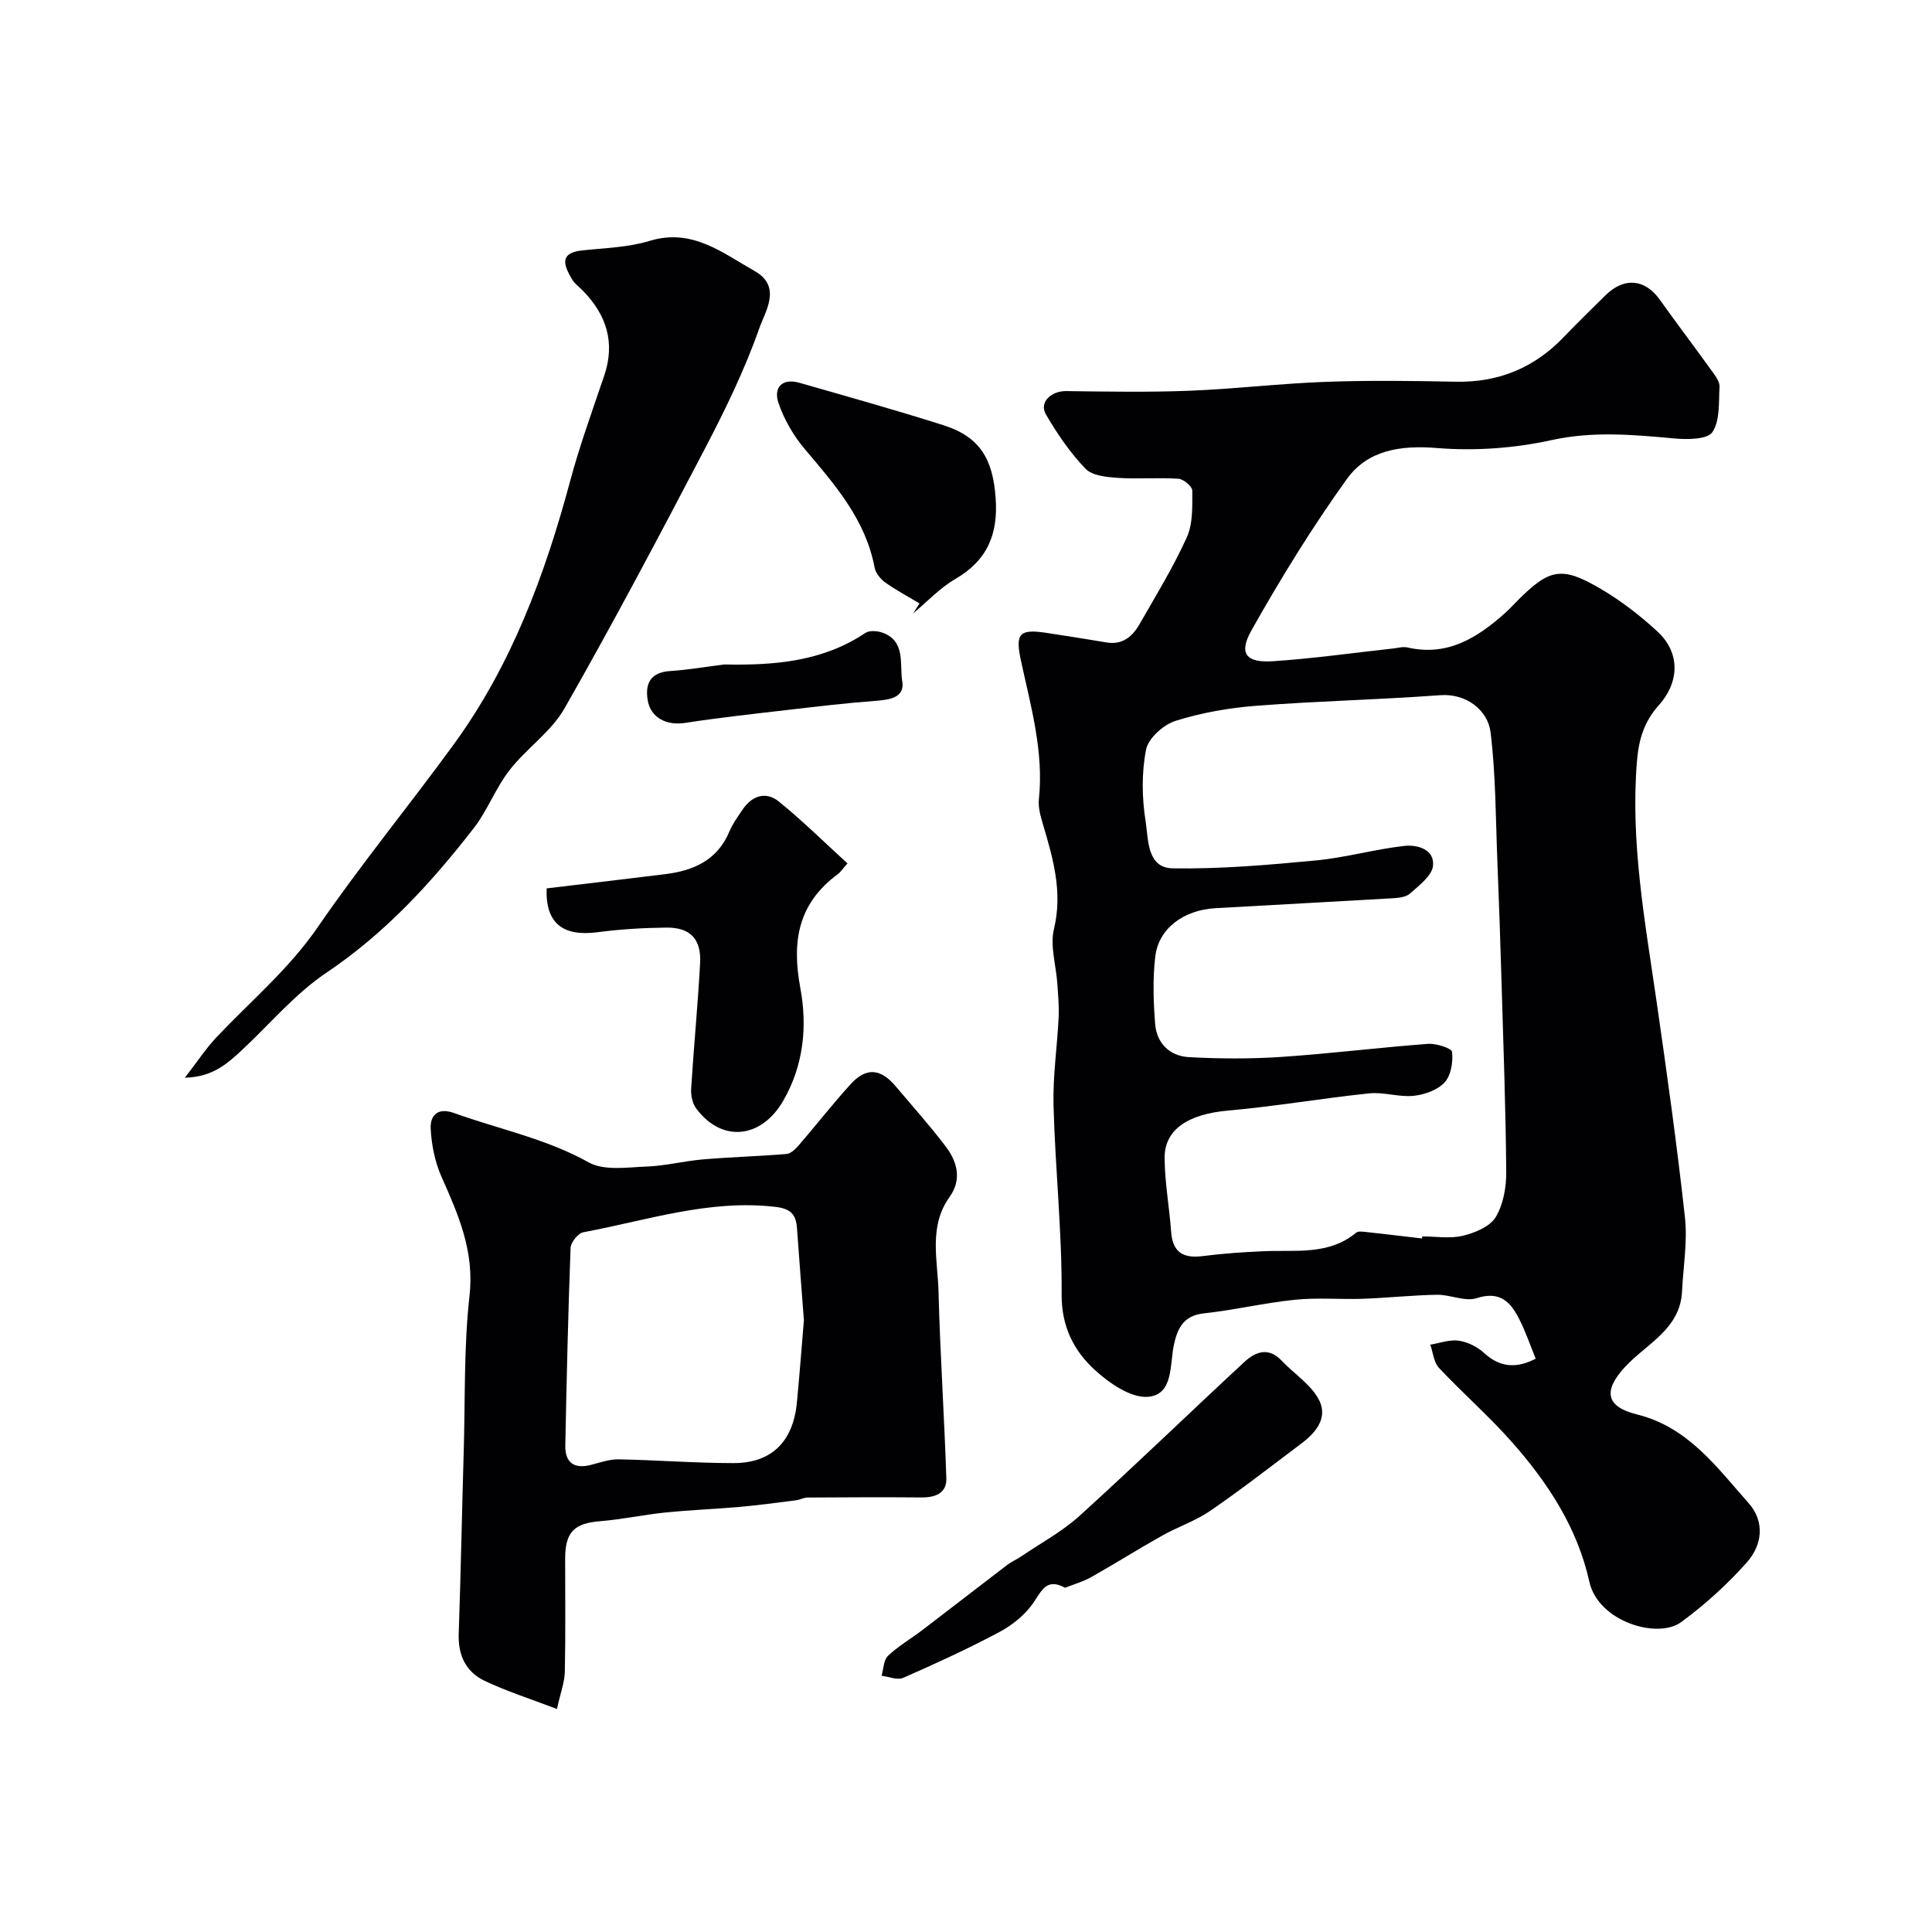
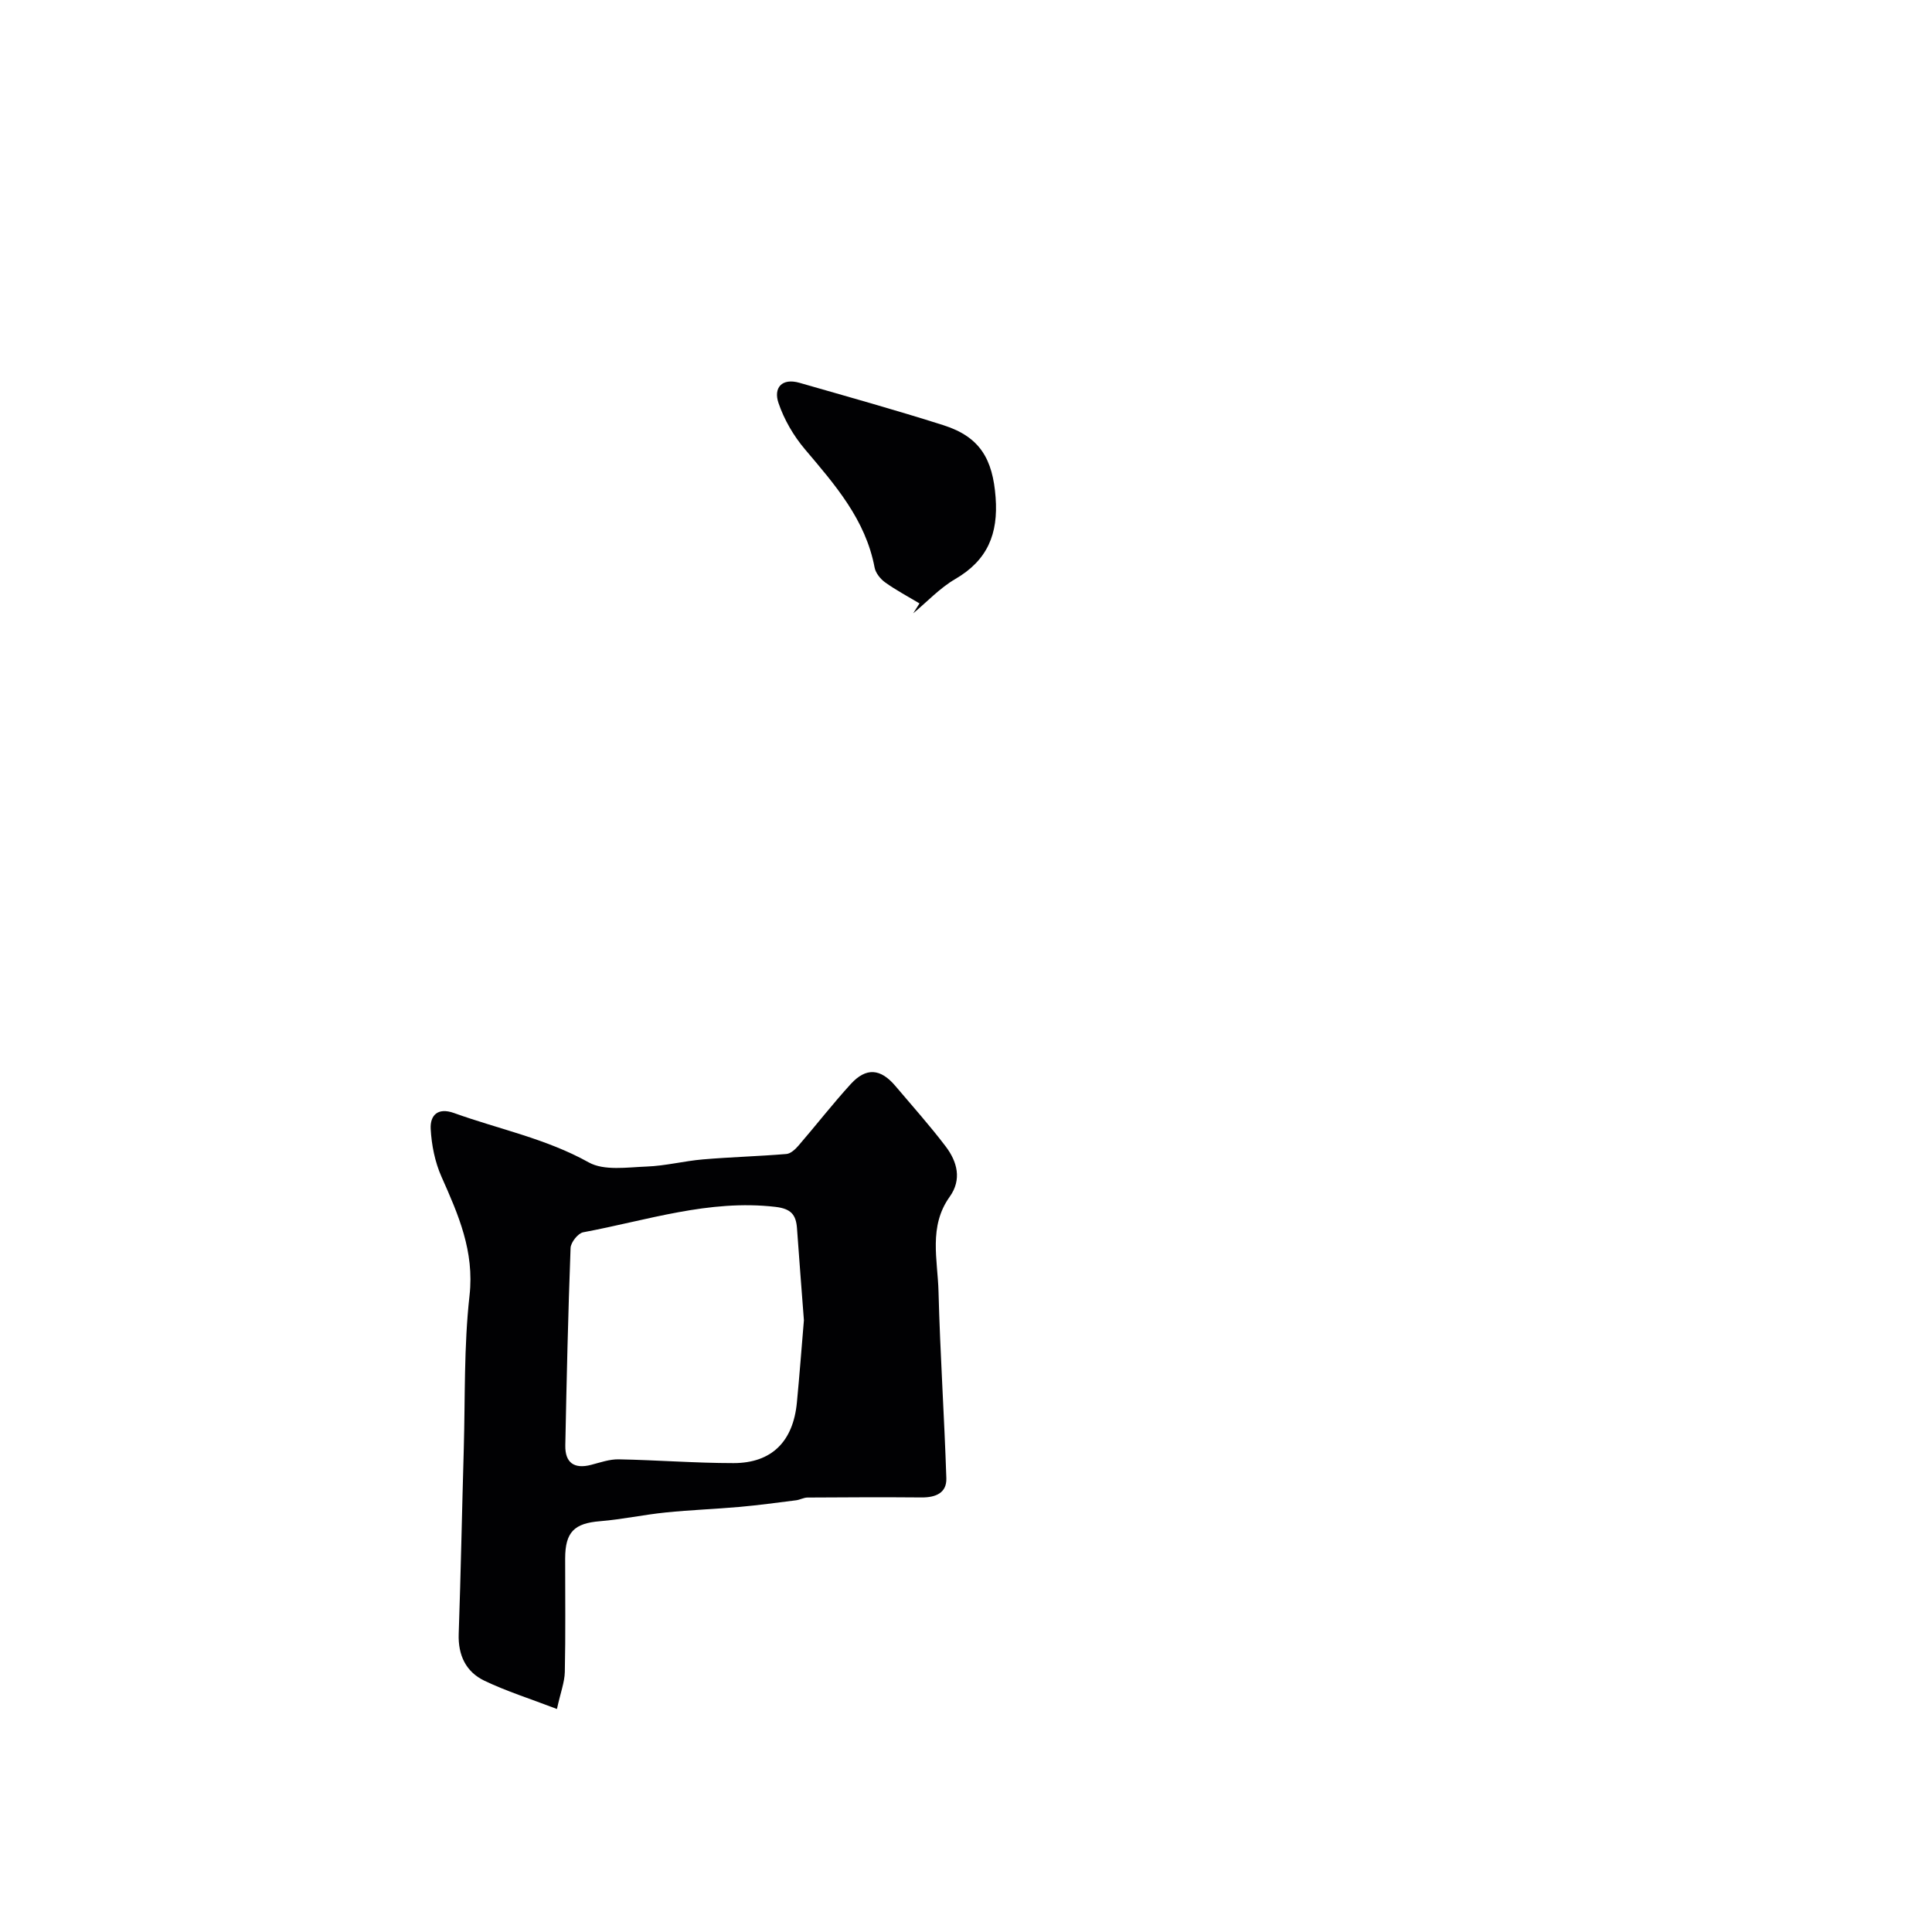
<svg xmlns="http://www.w3.org/2000/svg" enable-background="new 0 0 400 400" viewBox="0 0 400 400">
  <g fill="#010103">
-     <path d="m317.95 281.3c-1.1-2.69-2.04-5.47-3.34-8.06-1.8-3.58-3.97-6.06-8.88-4.47-2.41.78-5.47-.75-8.22-.7-5.13.08-10.24.65-15.37.83-4.68.16-9.41-.28-14.05.2-6.32.65-12.55 2.14-18.86 2.82-4.17.45-5.43 3.06-6.17 6.43-.91 4.16-.06 10.33-5.3 10.84-3.55.34-8.12-2.82-11.14-5.6-4.33-3.99-6.86-8.96-6.82-15.63.08-13.02-1.33-26.05-1.68-39.09-.16-6.07.77-12.17 1.06-18.26.11-2.34-.12-4.71-.28-7.06-.26-3.75-1.53-7.73-.69-11.21 1.84-7.64-.17-14.55-2.26-21.61-.5-1.7-1.04-3.55-.86-5.25 1.04-9.87-1.67-19.23-3.71-28.68-1.2-5.57-.4-6.62 5.15-5.79 4.19.63 8.38 1.3 12.57 2 3.33.56 5.39-1.26 6.85-3.82 3.39-5.91 6.97-11.76 9.77-17.95 1.28-2.83 1.13-6.42 1.13-9.66 0-.86-1.81-2.39-2.86-2.46-4.15-.28-8.34.1-12.48-.18-2.33-.16-5.35-.42-6.76-1.89-3.2-3.32-5.87-7.25-8.21-11.26-1.45-2.49 1.08-4.86 4.21-4.82 8.52.11 17.04.26 25.55-.07 9.38-.37 18.72-1.5 28.1-1.84 8.98-.33 17.99-.21 26.99-.03 8.89.18 16.28-2.88 22.39-9.27 2.81-2.94 5.73-5.77 8.63-8.63 3.86-3.81 8.18-3.38 11.24.93 3.6 5.05 7.35 9.99 10.97 15.02.64.89 1.45 2.03 1.39 3-.19 3.21.13 6.99-1.48 9.39-1.03 1.53-5.17 1.55-7.83 1.31-8.55-.78-16.89-1.56-25.57.36-7.64 1.68-15.81 2.25-23.6 1.62-7.63-.62-14.4.44-18.71 6.46-7.18 10.01-13.68 20.55-19.72 31.29-2.71 4.81-1.11 6.75 4.43 6.39 8.33-.55 16.62-1.73 24.93-2.64.98-.11 2.02-.42 2.94-.21 8.19 1.89 14.35-1.92 20.07-7 .99-.88 1.9-1.87 2.84-2.82 6.53-6.53 9.07-7.06 17.21-2.25 4.19 2.47 8.13 5.52 11.7 8.83 4.55 4.23 4.63 10.25.24 15.17-3.03 3.38-4.17 7.03-4.54 11.55-1.39 16.85 1.67 33.27 4.05 49.78 2.15 14.89 4.24 29.79 5.88 44.73.55 5.02-.35 10.21-.6 15.32-.39 7.85-7.32 10.82-11.76 15.6-4.62 4.97-4.06 8.28 2.45 9.89 10.57 2.62 16.5 10.93 23.1 18.37 3.43 3.87 2.78 8.68-.33 12.2-4.06 4.59-8.71 8.8-13.66 12.43-4.85 3.56-17.16-.08-19-8.4-2.48-11.16-8.55-20.4-15.93-28.78-4.77-5.42-10.26-10.2-15.2-15.47-1.08-1.15-1.22-3.17-1.79-4.8 1.96-.32 4-1.1 5.88-.83 1.84.27 3.84 1.26 5.23 2.53 3.31 3.06 6.76 3.25 10.71 1.2zm-23.54-24.89c.02-.14.03-.28.05-.42 2.83 0 5.79.5 8.46-.15 2.49-.61 5.58-1.9 6.76-3.87 1.59-2.64 2.2-6.23 2.17-9.4-.11-13.27-.6-26.53-.99-39.79-.24-8.11-.51-16.21-.84-24.31-.36-8.96-.33-17.97-1.41-26.84-.56-4.59-5.02-8.09-10.39-7.7-12.68.93-25.41 1.21-38.09 2.19-5.65.44-11.37 1.43-16.76 3.13-2.5.79-5.63 3.6-6.09 5.96-.95 4.81-.86 10.04-.08 14.91.58 3.66.23 9.57 5.59 9.66 9.86.16 19.77-.7 29.61-1.63 6.15-.58 12.18-2.32 18.33-3.01 2.67-.3 6.3.68 5.96 4.1-.2 2.08-2.88 4.07-4.76 5.76-.85.76-2.43.91-3.69.98-12.2.72-24.4 1.35-36.6 2.05-6.6.38-11.76 4.2-12.45 9.99-.55 4.6-.39 9.34-.03 13.97.31 4.03 3.05 6.67 7.01 6.88 6.33.34 12.72.38 19.04-.04 10.16-.68 20.27-1.95 30.43-2.71 1.7-.13 4.9.9 4.99 1.67.24 2.08-.21 4.87-1.54 6.31-1.47 1.59-4.17 2.55-6.43 2.78-3.02.31-6.18-.83-9.19-.51-9.75 1.01-19.43 2.7-29.19 3.56-8.18.72-13.22 3.84-13.16 9.87.04 5.07.98 10.13 1.35 15.21.3 4.27 2.5 5.57 6.54 5.05 4.24-.54 8.52-.84 12.8-1.02 6.54-.26 13.31.86 18.97-3.83.41-.34 1.3-.22 1.95-.15 3.87.42 7.77.89 11.68 1.35z" />
    <path d="m115.31 353.83c-5.61-2.15-10.48-3.68-15.03-5.86-3.81-1.83-5.46-5.27-5.31-9.67.44-12.76.68-25.53 1.05-38.29.3-10.6.01-21.27 1.19-31.77 1.03-9.19-2.31-16.75-5.81-24.62-1.35-3.04-2.05-6.55-2.23-9.88-.15-2.76 1.4-4.53 4.83-3.3 9.3 3.35 19.05 5.29 27.89 10.22 3.19 1.78 7.97 1.01 12.01.86 3.89-.14 7.74-1.15 11.64-1.48 5.75-.49 11.53-.64 17.28-1.12.87-.07 1.83-.96 2.48-1.71 3.65-4.23 7.08-8.65 10.84-12.77 3.19-3.49 6.17-3.23 9.25.41 3.5 4.14 7.12 8.18 10.39 12.49 2.4 3.15 3.41 6.85.84 10.44-4.41 6.16-2.48 13.04-2.31 19.64.33 12.88 1.2 25.75 1.62 38.63.1 3.1-2.27 4-5.14 3.98-7.87-.07-15.74-.03-23.62.02-.79.01-1.56.47-2.36.57-3.9.49-7.79 1.02-11.7 1.37-5.09.45-10.2.63-15.28 1.15-4.55.46-9.05 1.44-13.6 1.81-5.33.43-7.21 2.23-7.22 7.72-.01 7.83.1 15.66-.07 23.49-.05 2.14-.89 4.27-1.63 7.67zm51.13-80.49c-.49-6.52-.99-12.77-1.43-19.02-.2-2.82-1.22-4.07-4.47-4.45-13.75-1.6-26.63 2.81-39.79 5.26-1.08.2-2.58 2.1-2.62 3.26-.51 13.62-.82 27.24-1.09 40.86-.07 3.58 1.82 4.95 5.35 4.03 1.89-.49 3.82-1.18 5.72-1.14 7.92.15 15.84.78 23.75.78 7.92 0 12.36-4.47 13.13-12.56.55-5.72.98-11.47 1.45-17.02z" />
-     <path d="m38.27 223.13c2.62-3.38 4.4-6.11 6.6-8.43 7.09-7.49 14.99-14.1 20.95-22.79 8.88-12.92 18.86-25.08 28.1-37.76 11.98-16.43 18.91-35.14 24.14-54.62 1.98-7.37 4.61-14.57 7.05-21.8 2.3-6.81.46-12.51-4.38-17.49-.81-.83-1.82-1.56-2.38-2.54-1.52-2.68-2.7-5.33 2.15-5.85 4.69-.51 9.55-.62 14.01-1.98 8.8-2.68 15.04 2.47 21.72 6.24 5.72 3.22 2.18 8.41.98 11.84-3.01 8.57-7.04 16.85-11.26 24.93-9.44 18.06-18.98 36.08-29.07 53.78-2.77 4.86-7.9 8.3-11.41 12.82-2.86 3.68-4.52 8.29-7.38 11.97-8.8 11.35-18.4 21.81-30.54 29.96-6.51 4.37-11.73 10.68-17.55 16.08-2.99 2.77-6.02 5.5-11.73 5.64z" />
-     <path d="m113.18 183.93c8.33-1 16.42-1.94 24.51-2.94 5.88-.73 10.82-2.86 13.31-8.81.69-1.64 1.76-3.12 2.77-4.6 1.95-2.88 4.82-3.78 7.47-1.64 4.94 4 9.48 8.5 14.22 12.82-1.11 1.25-1.47 1.84-1.99 2.22-8.19 6.04-9.59 13.8-7.77 23.58 1.45 7.81.76 15.95-3.59 23.42-4.48 7.69-12.59 8.69-17.94 1.56-.79-1.05-1.16-2.73-1.08-4.08.54-8.68 1.39-17.35 1.86-26.03.27-5.03-2.05-7.44-7.02-7.38-4.76.05-9.55.34-14.27.96-7.06.93-10.77-1.83-10.48-9.08z" />
-     <path d="m220.51 328.73c-3.91-2.15-4.87.71-6.67 3.27-1.72 2.43-4.33 4.52-6.99 5.93-6.47 3.44-13.15 6.51-19.86 9.45-1.2.53-2.97-.25-4.47-.43.41-1.4.41-3.25 1.32-4.12 2.1-2 4.69-3.49 7.03-5.27 5.9-4.5 11.75-9.05 17.65-13.55.9-.69 1.98-1.14 2.92-1.78 4.06-2.76 8.47-5.13 12.08-8.4 11.51-10.44 22.68-21.26 34.08-31.82 2.29-2.13 5-3.22 7.77-.28 2.46 2.61 5.71 4.68 7.48 7.67 2.3 3.87-.21 7.06-3.41 9.46-6.25 4.7-12.43 9.51-18.87 13.94-3.04 2.09-6.68 3.29-9.92 5.11-4.97 2.79-9.79 5.83-14.75 8.63-1.7.95-3.62 1.48-5.39 2.19z" />
    <path d="m190.37 124.93c-2.37-1.42-4.84-2.73-7.08-4.33-.99-.7-1.99-1.94-2.21-3.08-1.87-9.95-8.2-17.14-14.44-24.52-2.34-2.77-4.3-6.13-5.46-9.56-1.07-3.13.67-5.24 4.36-4.18 9.95 2.86 19.93 5.64 29.8 8.78 7.6 2.42 10.2 7.06 10.79 14.93.57 7.58-1.67 13.02-8.35 16.91-3.2 1.86-5.82 4.7-8.71 7.1.43-.68.87-1.37 1.3-2.05z" />
-     <path d="m149.97 137.57c10.26.21 20.31-.57 29.18-6.52.82-.55 2.41-.46 3.45-.1 5.01 1.72 3.6 6.57 4.2 10.08.57 3.37-2.54 3.85-5.46 4.07-6.2.46-12.39 1.2-18.57 1.92-6.99.81-13.98 1.58-20.93 2.65-3.85.59-7.15-1.05-7.75-4.76-.56-3.49.67-5.72 4.67-5.98 3.75-.25 7.47-.89 11.21-1.36z" />
  </g>
</svg>